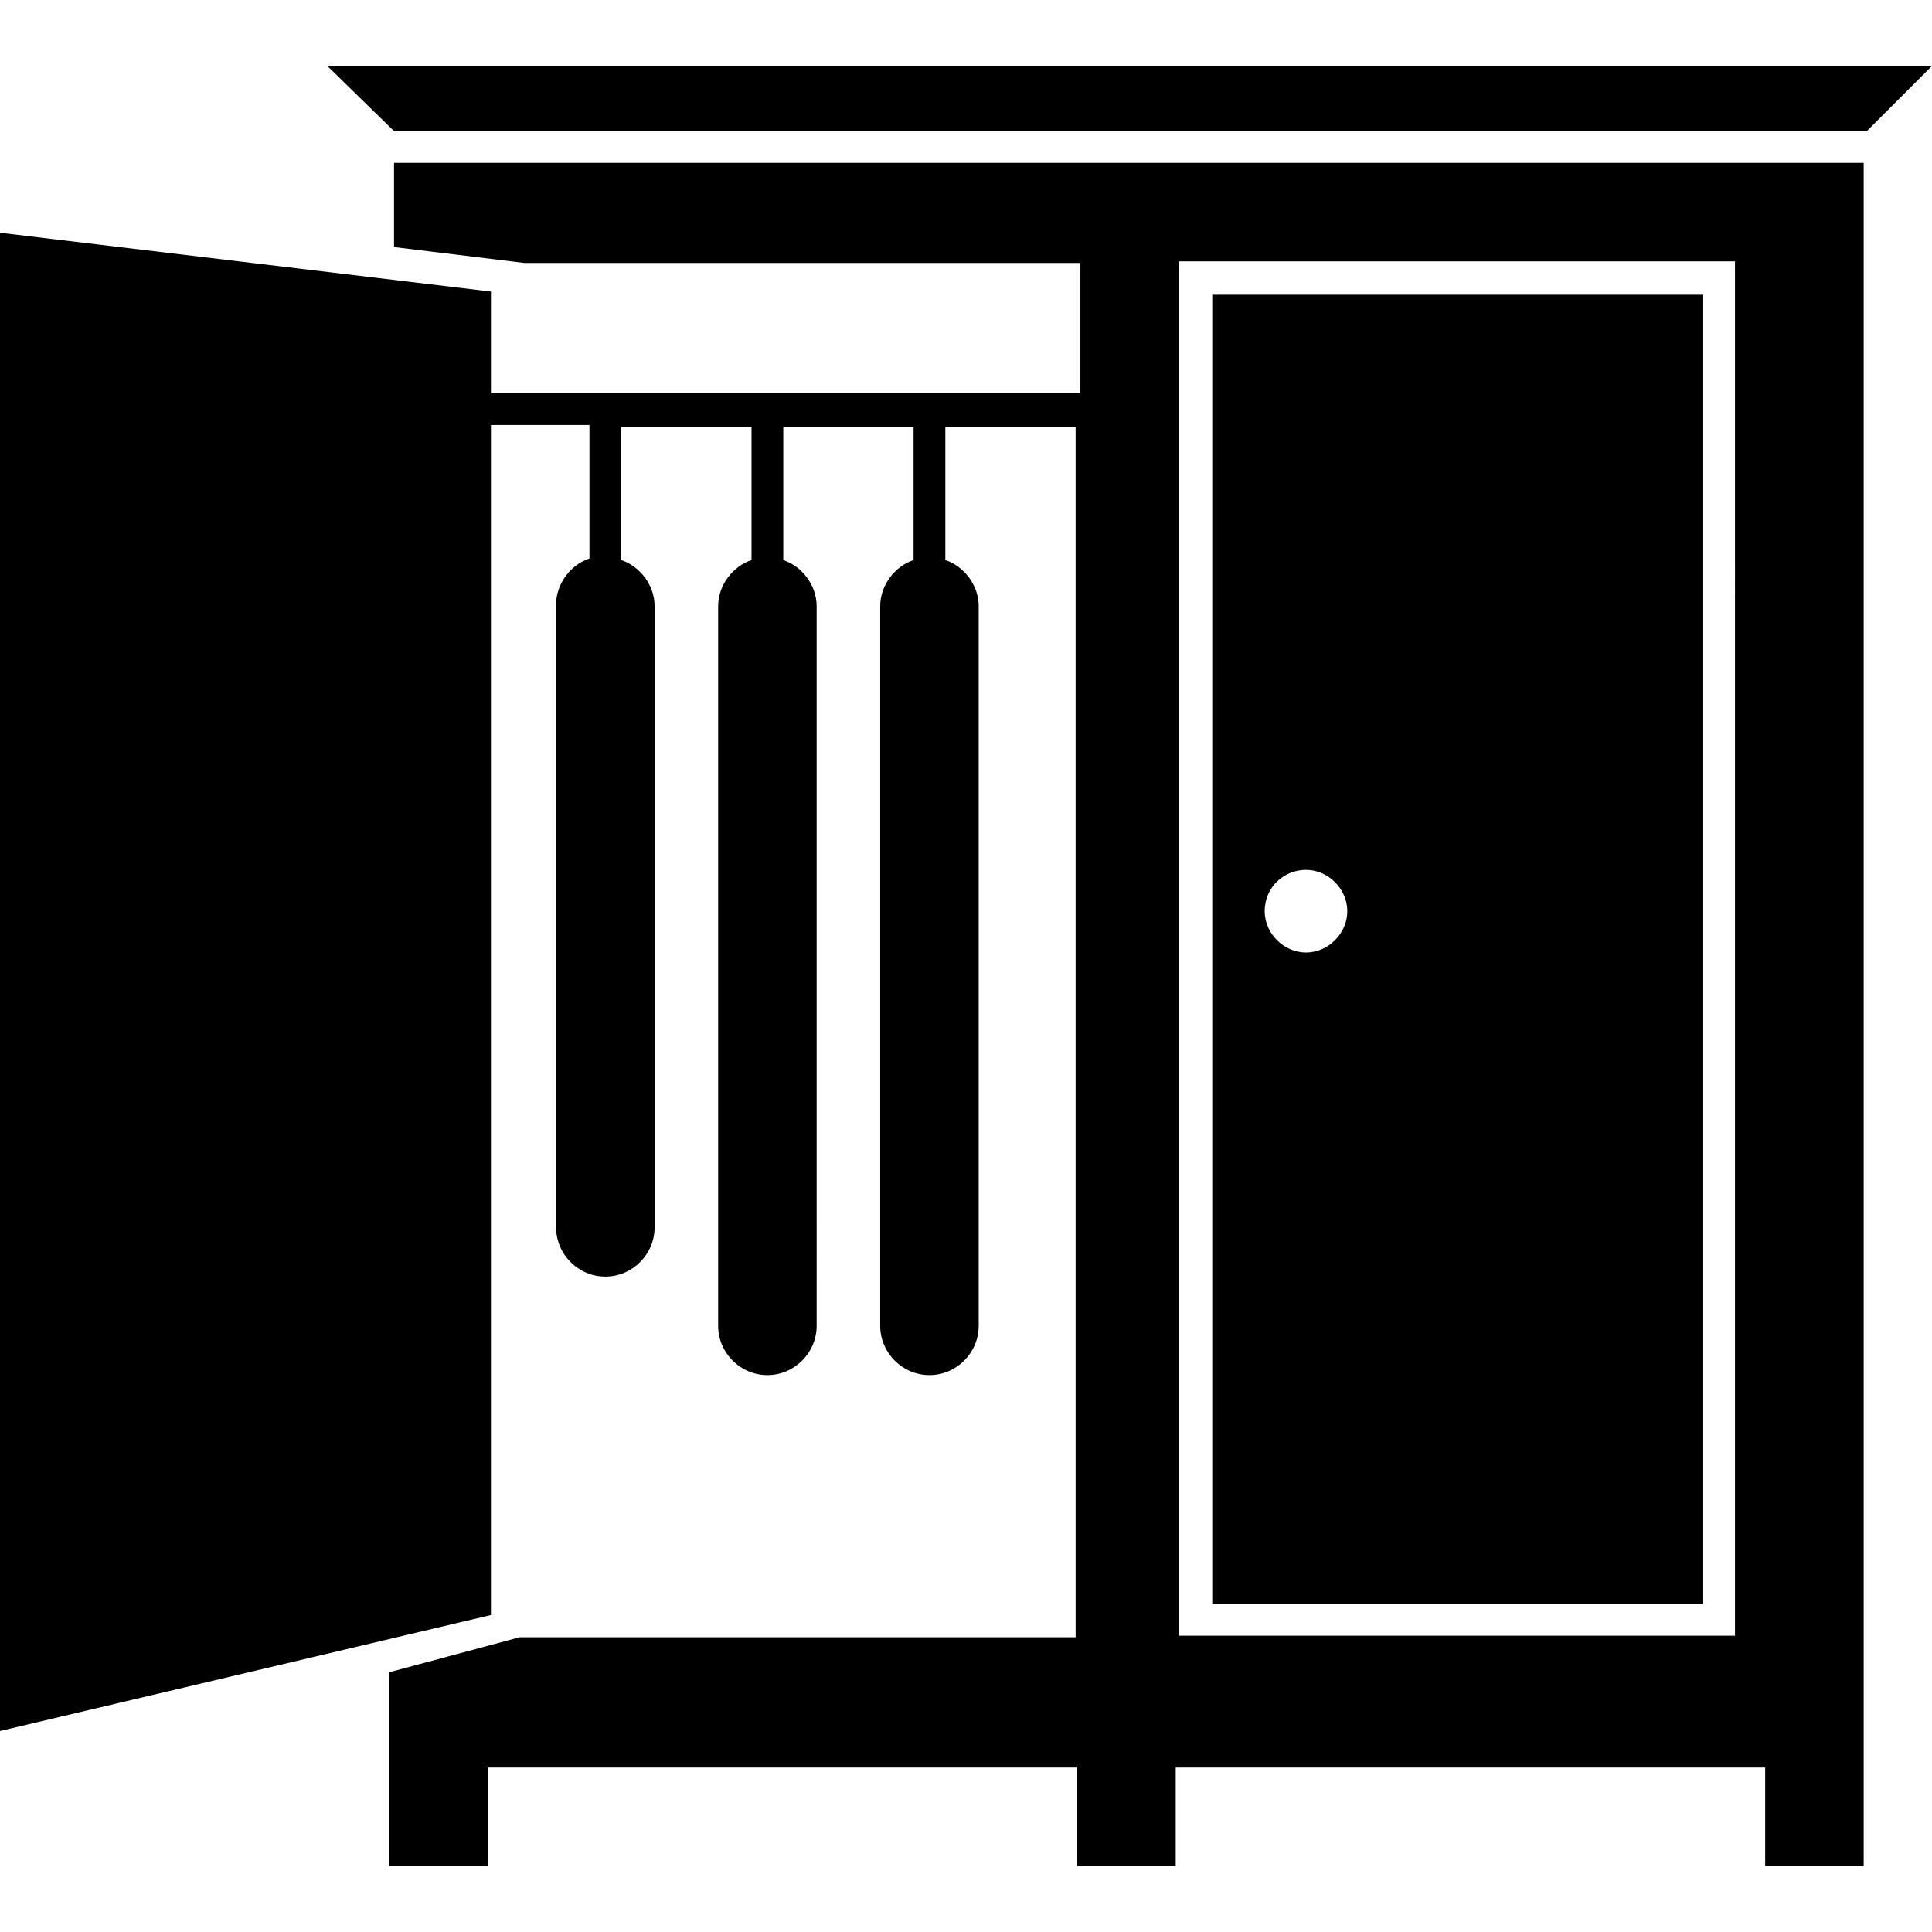
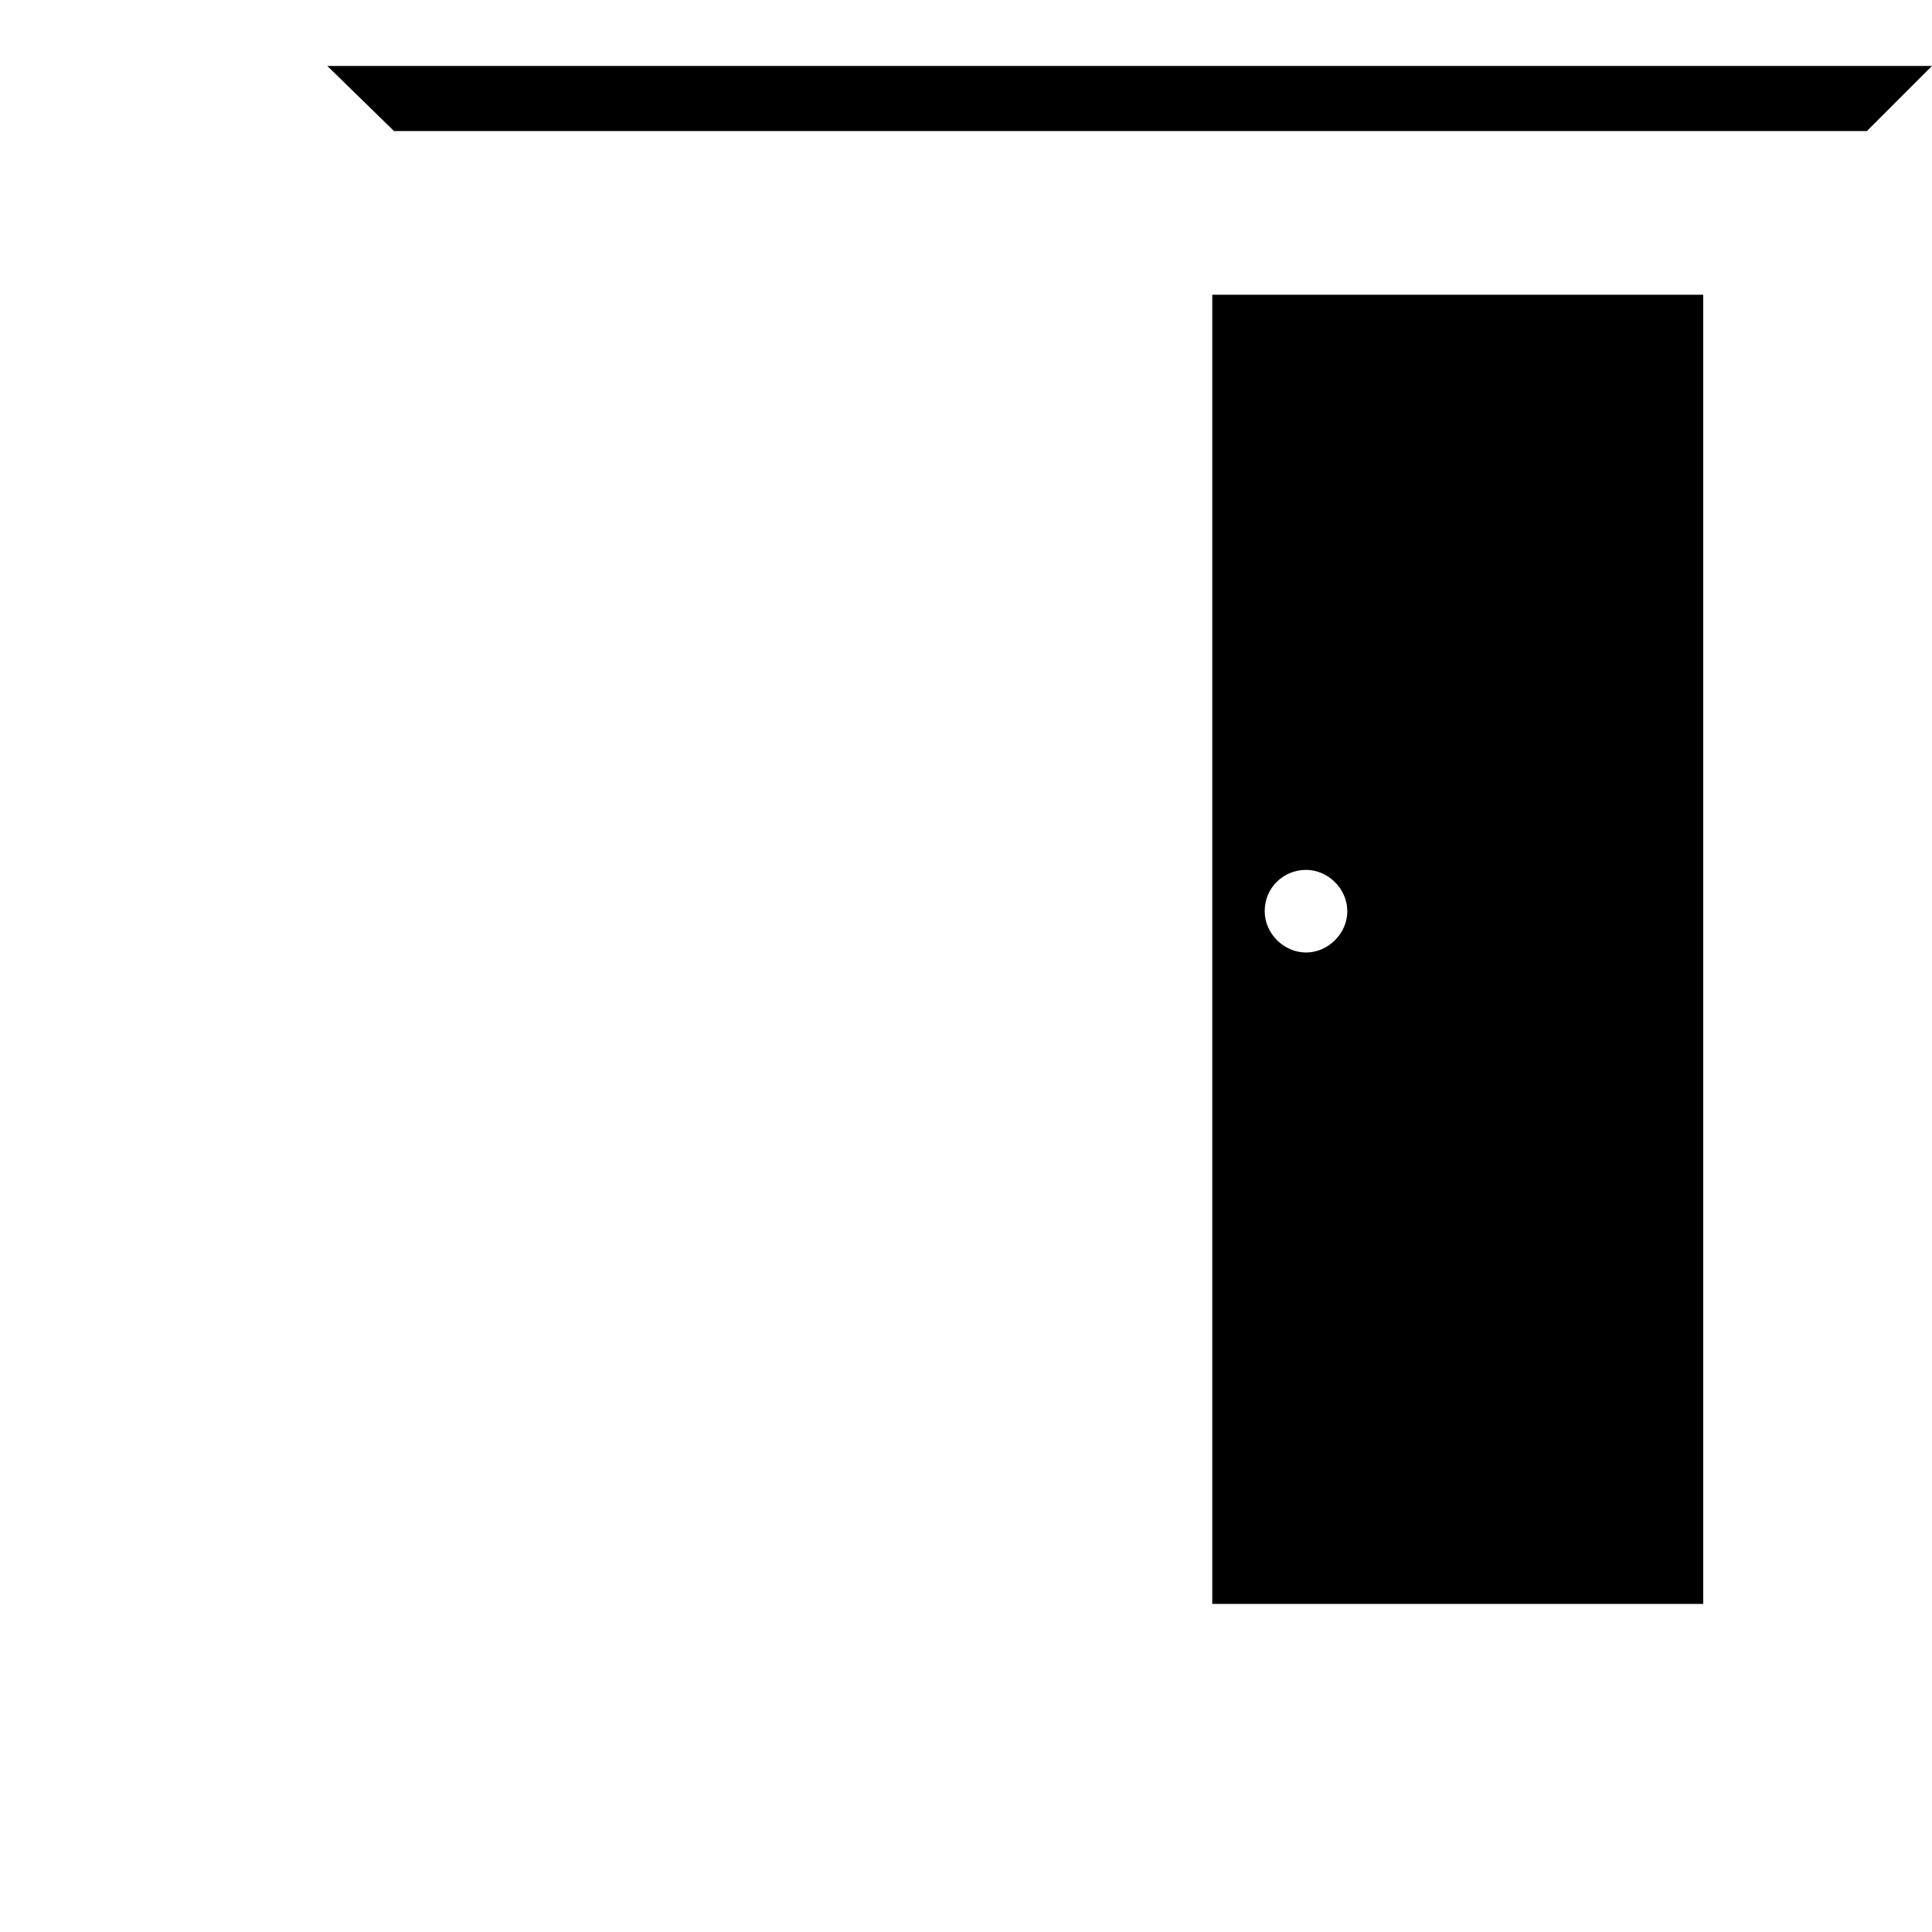
<svg xmlns="http://www.w3.org/2000/svg" id="Capa_1" x="0px" y="0px" width="581.4px" height="581.401px" viewBox="0 0 581.4 581.401" style="enable-background:new 0 0 581.4 581.401;" xml:space="preserve">
  <g>
-     <path d="M118.575,74.349l39.207,4.781h167.344v39.207H147.741v-30.6L0,70.045v450.872l147.741-34.903V127.899h29.644v40.162 c-5.737,1.913-10.041,7.65-10.041,13.866v187.425c0,8.128,6.694,14.821,14.822,14.821s14.822-6.693,14.822-14.821V182.405 c0-6.215-4.303-11.953-10.041-13.865v-40.163h39.206v40.163c-5.737,1.912-10.041,7.65-10.041,13.865v216.591 c0,8.128,6.694,14.822,14.822,14.822c8.128,0,14.822-6.694,14.822-14.822V182.405c0-6.215-4.303-11.953-10.041-13.865v-40.163 h39.207v40.163c-5.738,1.912-10.041,7.65-10.041,13.865v216.591c0,8.128,6.693,14.822,14.822,14.822s14.822-6.694,14.822-14.822 V182.405c0-6.215-4.303-11.953-10.041-13.865v-40.163h39.207v364.332H156.347l-39.206,10.519v58.331h29.644v-29.644h177.384v29.644 h29.645v-29.644h177.385v29.644h29.643V49.008H118.575V74.349z M354.77,78.652h167.344V492.23H354.77V78.652z" />
    <path d="M364.809,482.667h147.742V88.692H364.809V482.667z M393.02,261.774c6.693,0,12.43,5.737,12.43,12.431 s-5.736,12.431-12.43,12.431c-6.695,0-12.432-5.737-12.432-12.431C380.588,267.033,386.324,261.774,393.02,261.774z" />
    <polygon points="118.575,39.446 561.797,39.446 581.4,19.842 98.494,19.842 " />
  </g>
  <g> </g>
  <g> </g>
  <g> </g>
  <g> </g>
  <g> </g>
  <g> </g>
  <g> </g>
  <g> </g>
  <g> </g>
  <g> </g>
  <g> </g>
  <g> </g>
  <g> </g>
  <g> </g>
  <g> </g>
</svg>